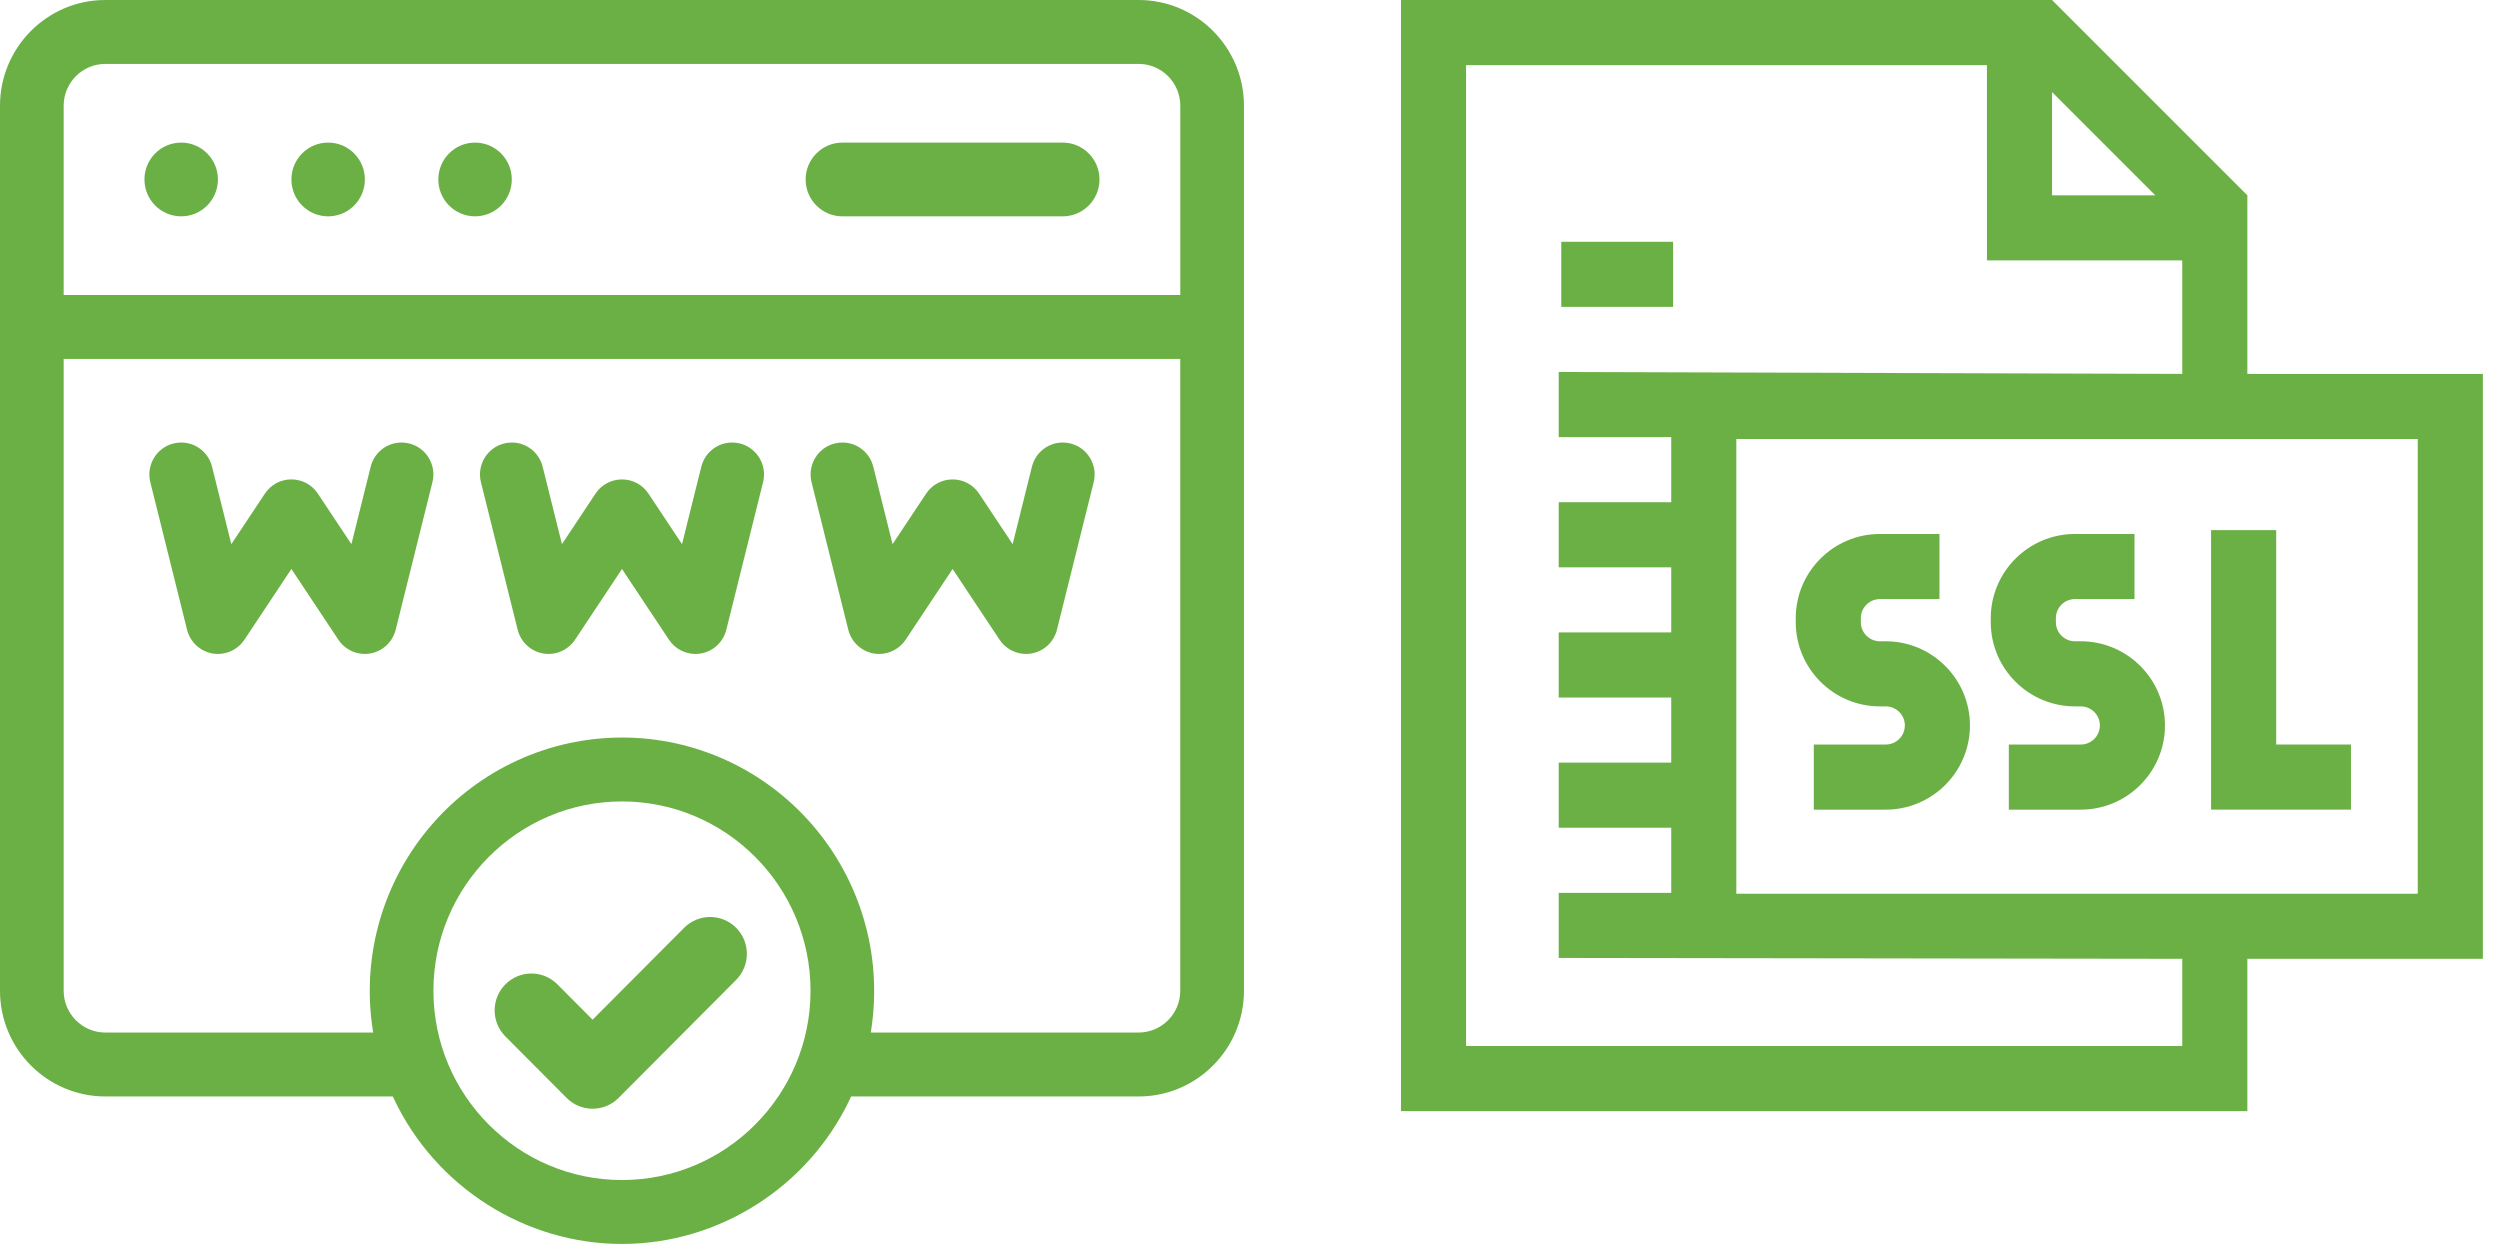
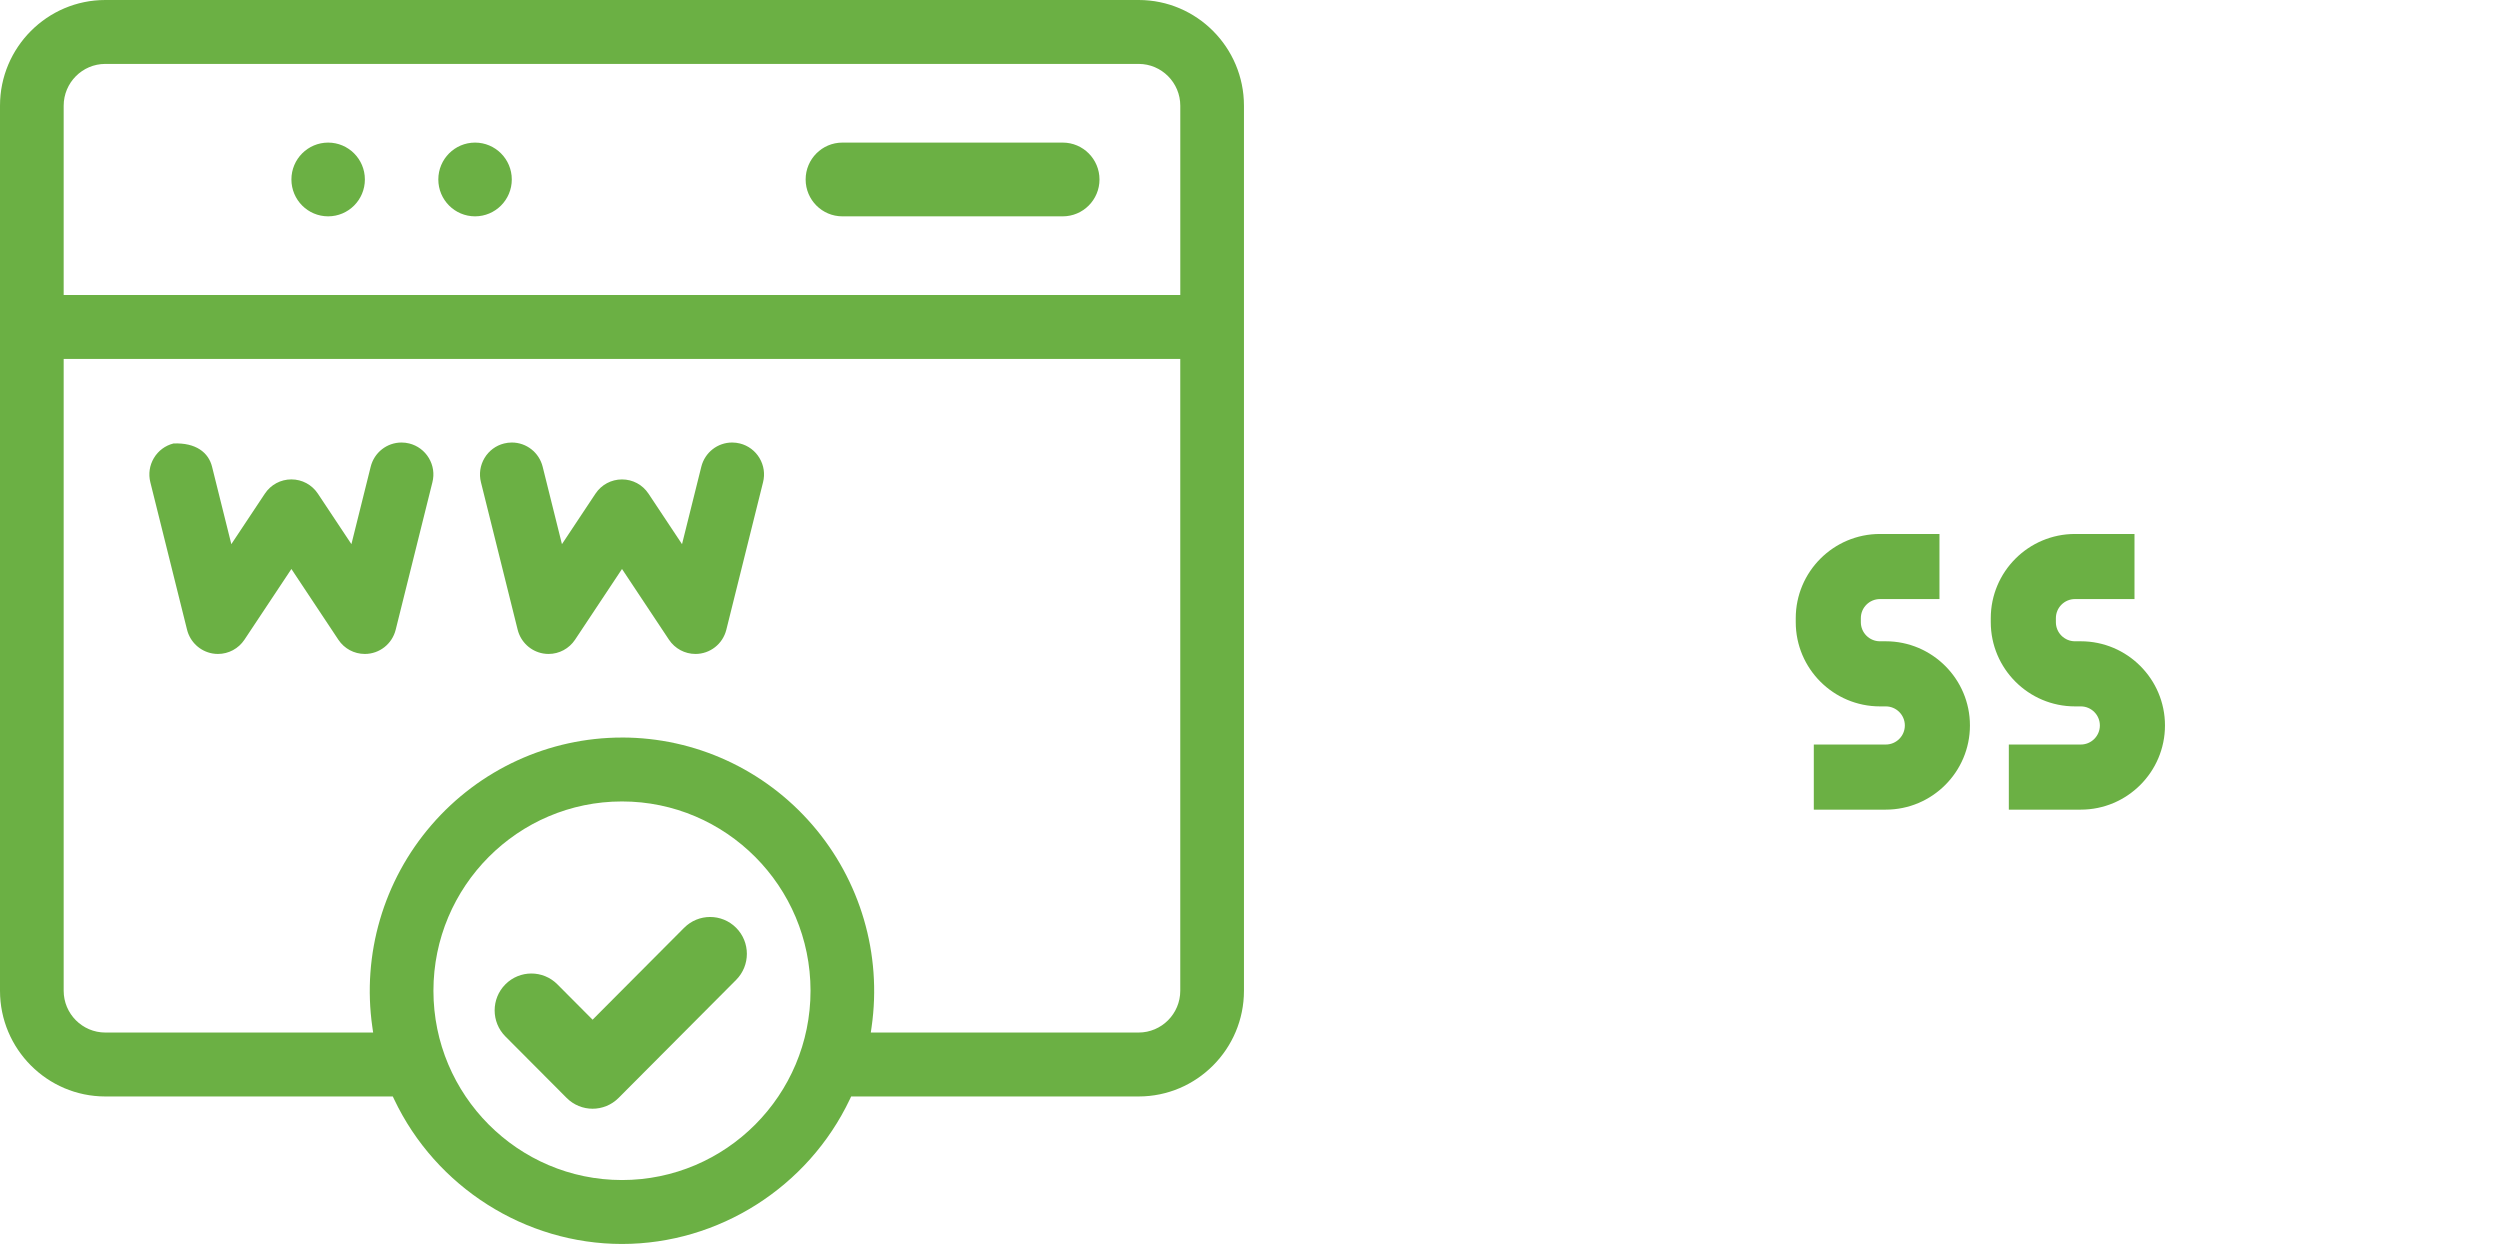
<svg xmlns="http://www.w3.org/2000/svg" width="207" height="103" viewBox="0 0 207 103" fill="none">
-   <path d="M194.66 61.646H188.469V43.893H183.078V67.037H194.66V61.646Z" fill="#6BB044" />
  <path d="M155.657 58.489H156.142C157.012 58.489 157.721 59.197 157.721 60.068C157.721 60.939 157.012 61.647 156.142 61.647H150.183V67.038H156.142C159.985 67.038 163.111 63.911 163.111 60.068C163.111 56.225 159.985 53.098 156.142 53.098H155.657C154.786 53.098 154.078 52.39 154.078 51.519V51.183C154.078 50.312 154.786 49.603 155.657 49.603H160.588V44.213H155.657C151.814 44.213 148.688 47.34 148.688 51.183V51.519C148.688 55.362 151.814 58.489 155.657 58.489Z" fill="#6BB044" />
  <path d="M171.806 58.489H172.29C173.161 58.489 173.869 59.197 173.869 60.068C173.869 60.939 173.161 61.647 172.29 61.647H166.331V67.038H172.29C176.133 67.038 179.26 63.911 179.26 60.068C179.26 56.225 176.133 53.098 172.29 53.098H171.806C170.935 53.098 170.227 52.39 170.227 51.519V51.183C170.227 50.312 170.935 49.603 171.806 49.603H176.736V44.213H171.806C167.963 44.213 164.836 47.34 164.836 51.183V51.519C164.836 55.362 167.963 58.489 171.806 58.489Z" fill="#6BB044" />
-   <path d="M129.273 20.02H138.533V25.41H129.273V20.02Z" fill="#6BB044" />
-   <path d="M205.581 30.959H186.081V16.174L169.906 0H116V92H186.081V79.39H205.581V30.959ZM178.455 16.172L169.909 16.171L169.908 7.625L178.455 16.172ZM180.69 86.609H121.391V5.391H164.518L164.52 21.561L180.69 21.563V30.959L129.062 30.802V36.192H138.378V41.583H129.062V46.974H138.378V52.364H129.062V57.755H138.378V63.145H129.062V68.536H138.378V73.927H129.062V79.317L180.69 79.39V86.609H180.69ZM200.19 74H143.768V36.349H200.19V74Z" fill="#6BB044" />
  <g clip-path="url(#clip0_5670_143105)">
    <path d="M51.5 103C43.493 103 36.087 98.298 32.634 91.019L32.524 90.787H8.719C3.911 90.787 0 86.86 0 82.034V8.753C0 3.927 3.911 0 8.719 0H94.281C99.089 0 103 3.927 103 8.753V82.034C103 86.86 99.089 90.787 94.281 90.787H70.476L70.366 91.019C66.913 98.298 59.507 103 51.5 103ZM51.5 66.36C42.891 66.36 35.888 73.391 35.888 82.034C35.888 90.677 42.891 97.707 51.5 97.707C60.109 97.707 67.112 90.677 67.112 82.034C67.112 73.391 60.109 66.36 51.5 66.36ZM51.5 61.067C57.55 61.067 63.298 63.705 67.27 68.308C71.246 72.912 73.031 79.009 72.169 85.03L72.102 85.494H94.279C96.179 85.494 97.726 83.941 97.726 82.034V29.719H5.272V82.034C5.272 83.941 6.819 85.494 8.719 85.494H30.896L30.829 85.03C29.967 79.007 31.752 72.914 35.724 68.314C39.698 63.709 45.448 61.069 51.5 61.069V61.067ZM8.719 5.292C6.819 5.292 5.272 6.846 5.272 8.753V24.427H97.728V8.753C97.728 6.846 96.181 5.292 94.281 5.292H8.719Z" fill="#6BB044" />
-     <path d="M30.208 54.147C29.326 54.147 28.505 53.707 28.016 52.968L24.128 47.112L20.239 52.968C19.748 53.705 18.929 54.147 18.045 54.147C17.895 54.147 17.745 54.134 17.595 54.108C16.569 53.929 15.742 53.157 15.488 52.142L12.447 39.928C12.276 39.242 12.382 38.532 12.743 37.925C13.106 37.319 13.681 36.891 14.363 36.72C14.574 36.667 14.79 36.641 15.005 36.641C16.216 36.641 17.266 37.465 17.558 38.646L19.154 45.056L21.932 40.873C22.422 40.134 23.241 39.694 24.125 39.694C25.009 39.694 25.829 40.134 26.319 40.873L29.097 45.056L30.693 38.646C30.987 37.465 32.037 36.641 33.247 36.641C33.462 36.641 33.677 36.667 33.888 36.72C34.571 36.891 35.147 37.321 35.508 37.925C35.871 38.532 35.977 39.242 35.804 39.928L32.763 52.142C32.469 53.322 31.416 54.147 30.206 54.147H30.208Z" fill="#6BB044" />
+     <path d="M30.208 54.147C29.326 54.147 28.505 53.707 28.016 52.968L24.128 47.112L20.239 52.968C19.748 53.705 18.929 54.147 18.045 54.147C17.895 54.147 17.745 54.134 17.595 54.108C16.569 53.929 15.742 53.157 15.488 52.142L12.447 39.928C12.276 39.242 12.382 38.532 12.743 37.925C13.106 37.319 13.681 36.891 14.363 36.72C16.216 36.641 17.266 37.465 17.558 38.646L19.154 45.056L21.932 40.873C22.422 40.134 23.241 39.694 24.125 39.694C25.009 39.694 25.829 40.134 26.319 40.873L29.097 45.056L30.693 38.646C30.987 37.465 32.037 36.641 33.247 36.641C33.462 36.641 33.677 36.667 33.888 36.72C34.571 36.891 35.147 37.321 35.508 37.925C35.871 38.532 35.977 39.242 35.804 39.928L32.763 52.142C32.469 53.322 31.416 54.147 30.206 54.147H30.208Z" fill="#6BB044" />
    <path d="M57.585 54.147C56.703 54.147 55.882 53.705 55.391 52.968L51.502 47.112L47.614 52.968C47.123 53.705 46.304 54.147 45.42 54.147C45.27 54.147 45.12 54.134 44.97 54.108C43.944 53.929 43.117 53.157 42.863 52.142L39.822 39.928C39.651 39.242 39.757 38.532 40.118 37.925C40.481 37.319 41.056 36.891 41.738 36.72C41.949 36.667 42.166 36.641 42.38 36.641C43.589 36.641 44.639 37.465 44.933 38.646L46.529 45.056L49.307 40.873C49.795 40.136 50.616 39.696 51.5 39.696C52.384 39.696 53.197 40.126 53.694 40.873L56.472 45.056L58.068 38.646C58.362 37.465 59.412 36.641 60.622 36.641C60.837 36.641 61.052 36.667 61.265 36.72C61.948 36.891 62.524 37.321 62.885 37.925C63.248 38.532 63.353 39.242 63.181 39.928L60.14 52.142C59.846 53.322 58.794 54.147 57.583 54.147H57.585Z" fill="#6BB044" />
-     <path d="M84.956 54.147C84.074 54.147 83.253 53.707 82.764 52.968L78.875 47.112L74.987 52.968C74.496 53.705 73.677 54.147 72.793 54.147C72.643 54.147 72.493 54.134 72.345 54.108C71.317 53.929 70.489 53.157 70.238 52.142L67.197 39.928C67.026 39.242 67.132 38.532 67.493 37.925C67.856 37.319 68.429 36.891 69.113 36.72C69.324 36.667 69.54 36.641 69.755 36.641C70.964 36.641 72.014 37.465 72.308 38.646L73.904 45.056L76.682 40.873C77.17 40.136 77.991 39.696 78.875 39.696C79.759 39.696 80.573 40.126 81.069 40.873L83.847 45.056L85.443 38.646C85.737 37.465 86.787 36.641 87.997 36.641C88.212 36.641 88.427 36.667 88.64 36.72C89.323 36.891 89.899 37.321 90.26 37.925C90.623 38.532 90.728 39.242 90.556 39.928L87.515 52.142C87.261 53.157 86.434 53.929 85.408 54.108C85.26 54.134 85.108 54.147 84.958 54.147H84.956Z" fill="#6BB044" />
    <path d="M56.647 76.82L49.066 84.431L46.149 81.501C44.96 80.309 43.036 80.309 41.848 81.501C40.66 82.694 40.66 84.628 41.848 85.819L46.917 90.908C48.105 92.101 50.029 92.101 51.218 90.908L60.95 81.137C62.138 79.944 62.138 78.01 60.95 76.82C59.762 75.629 57.835 75.627 56.649 76.82H56.647Z" fill="#6BB044" />
-     <path d="M15.002 17.913C16.682 17.913 18.044 16.546 18.044 14.86C18.044 13.174 16.682 11.807 15.002 11.807C13.323 11.807 11.961 13.174 11.961 14.86C11.961 16.546 13.323 17.913 15.002 17.913Z" fill="#6BB044" />
    <path d="M27.17 17.913C28.85 17.913 30.212 16.546 30.212 14.86C30.212 13.174 28.85 11.807 27.17 11.807C25.491 11.807 24.129 13.174 24.129 14.86C24.129 16.546 25.491 17.913 27.17 17.913Z" fill="#6BB044" />
    <path d="M39.334 17.913C41.014 17.913 42.376 16.546 42.376 14.86C42.376 13.174 41.014 11.807 39.334 11.807C37.655 11.807 36.293 13.174 36.293 14.86C36.293 16.546 37.655 17.913 39.334 17.913Z" fill="#6BB044" />
    <path d="M69.748 17.913H87.996C89.675 17.913 91.038 16.546 91.038 14.86C91.038 13.175 89.675 11.807 87.996 11.807H69.748C68.07 11.807 66.707 13.175 66.707 14.86C66.707 16.546 68.07 17.913 69.748 17.913Z" fill="#6BB044" />
  </g>
  <defs>
    <clipPath id="clip0_5670_143105">
      <rect width="103" height="103" fill="white" />
    </clipPath>
  </defs>
</svg>